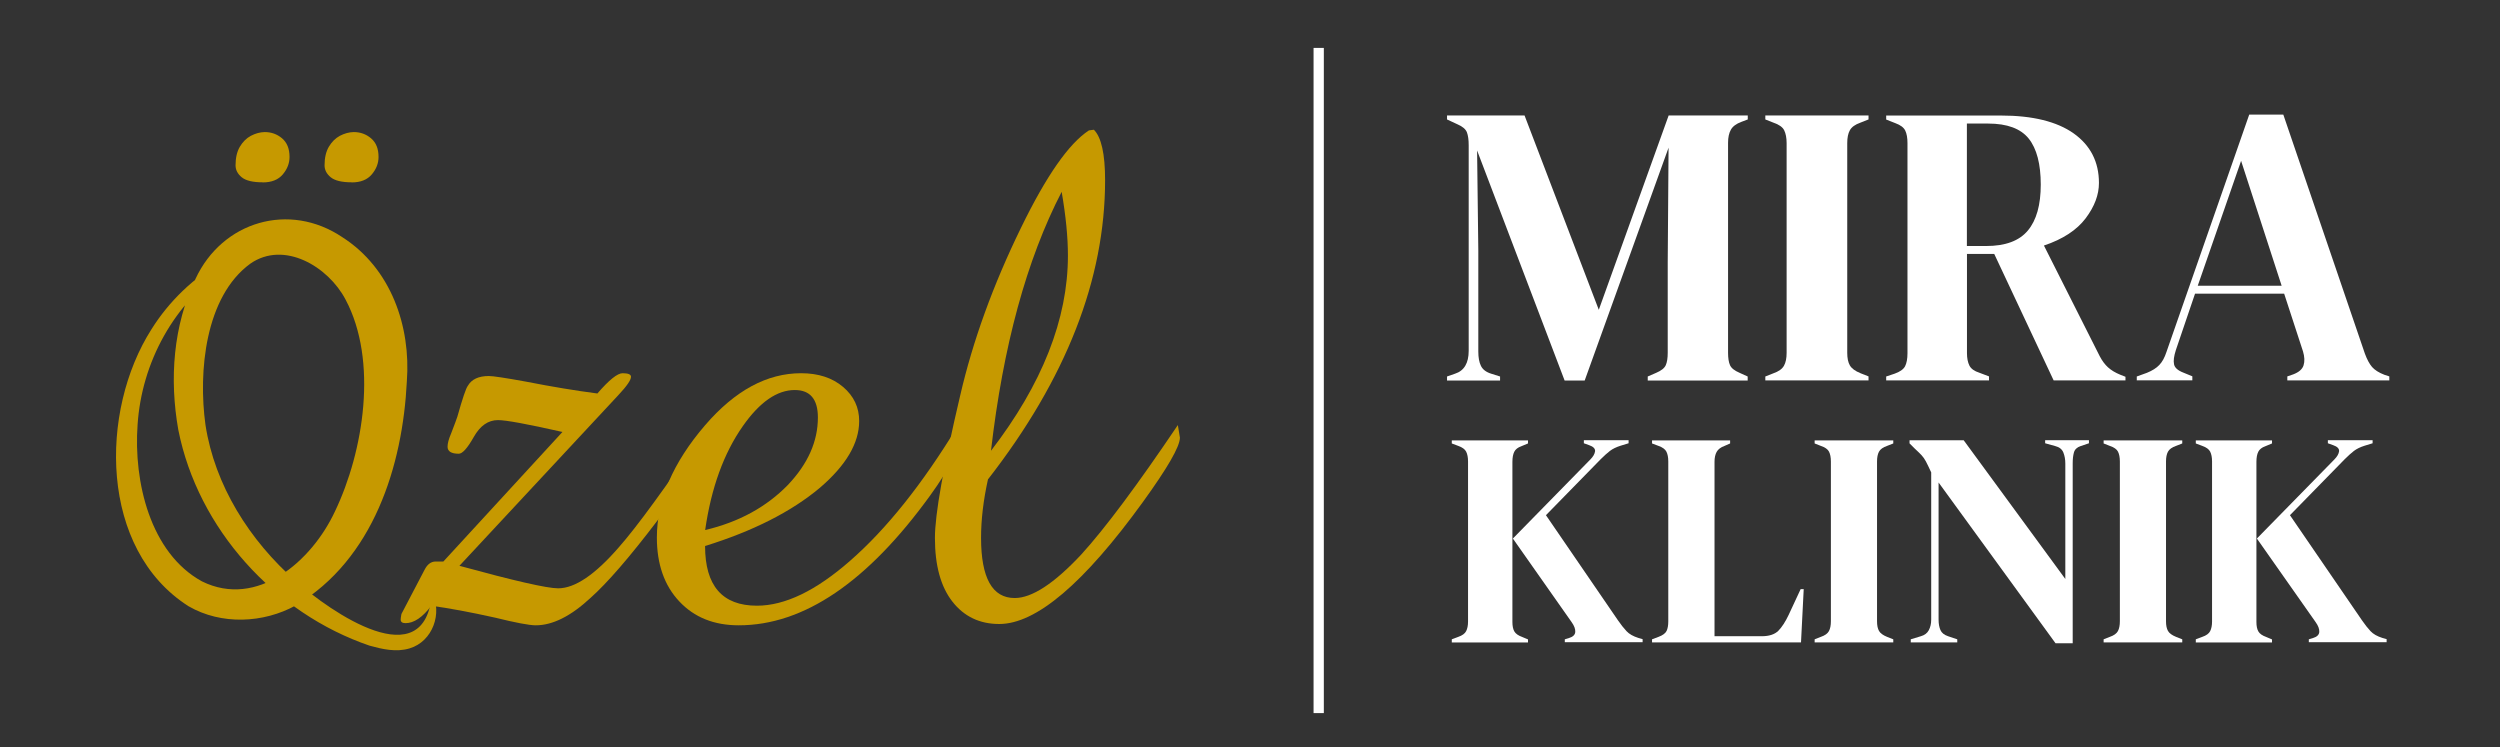
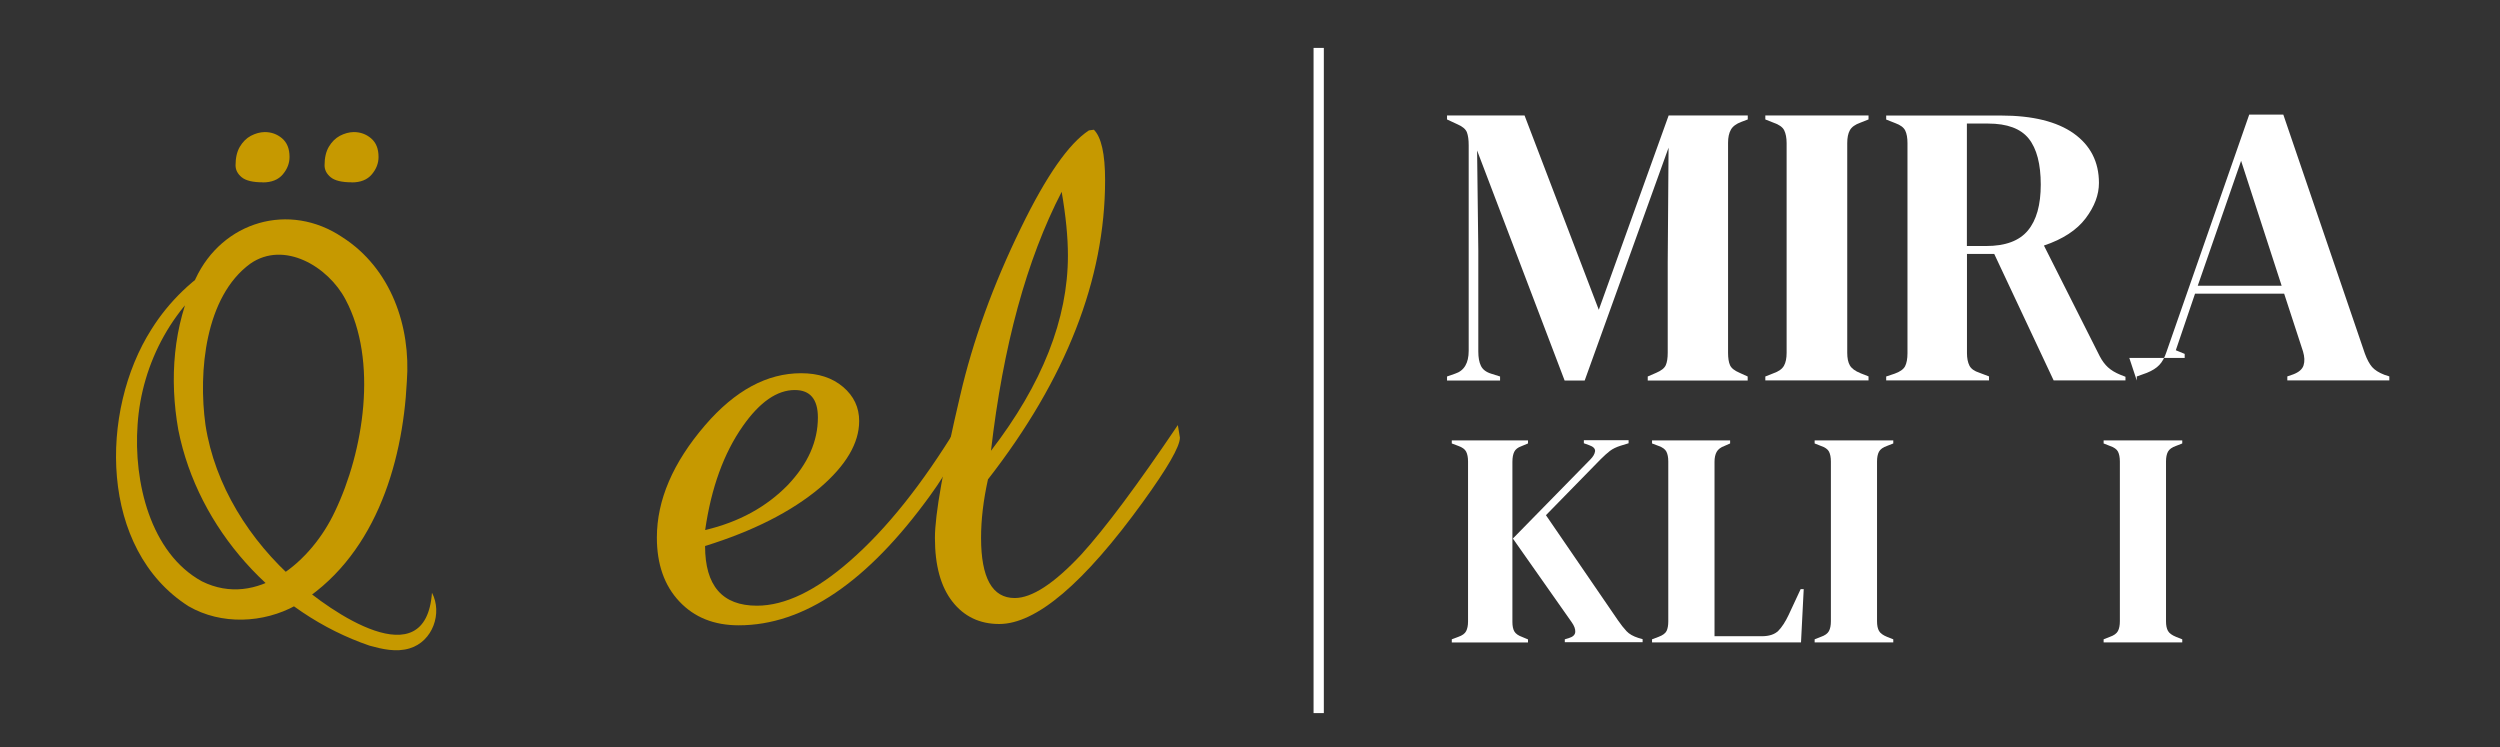
<svg xmlns="http://www.w3.org/2000/svg" id="Layer_1" data-name="Layer 1" viewBox="0 0 267.67 80">
  <rect x="0" y="0" width="267.67" height="80" fill="#333333" stroke="none" />
  <defs>
    <style>
      .cls-1 {
        fill: #fff;
      }

      .cls-2 {
        fill: #c69900;
      }
    </style>
  </defs>
  <g>
    <path class="cls-1" d="M154.93,40.74v-.43l.86-.3c.97-.31,1.46-1.13,1.46-2.45V15.55c0-.57-.06-1.03-.19-1.38-.13-.34-.47-.63-1.01-.86l-1.12-.52v-.43h8.3l7.95,20.81,7.48-20.81h8.47v.43l-.69.26c-.54.2-.92.48-1.12.84-.2.36-.3.82-.3,1.4v22.48c0,.57.07,1.02.21,1.33.14.32.49.59,1.03.82l.86.39v.43h-10.7v-.43l.9-.39c.54-.23.89-.5,1.03-.82.14-.31.21-.76.21-1.33v-9.67l.09-12.29-8.98,24.93h-2.15l-9.37-24.63.13,10.7v10.83c0,.63.09,1.14.28,1.53.19.39.55.67,1.1.84l.95.3v.43h-5.67Z" />
    <path class="cls-1" d="M189.01,40.74v-.43l.86-.34c.57-.2.95-.47,1.14-.82.19-.34.28-.8.28-1.38V15.33c0-.57-.09-1.03-.26-1.38-.17-.34-.56-.62-1.16-.82l-.86-.34v-.43h11.05v.43l-.86.34c-.57.2-.95.47-1.14.82-.19.34-.28.8-.28,1.38v22.44c0,.57.09,1.02.28,1.35.19.33.57.61,1.14.84l.86.34v.43h-11.05Z" />
    <path class="cls-1" d="M201.95,40.74v-.43l.9-.3c.57-.2.95-.47,1.12-.79.17-.33.26-.8.26-1.4V15.33c0-.57-.08-1.02-.24-1.35-.16-.33-.51-.59-1.05-.79l-.99-.39v-.43h12.29c3.38,0,5.98.64,7.78,1.91,1.8,1.28,2.71,3.05,2.71,5.31,0,1.26-.47,2.52-1.42,3.78-.95,1.26-2.44,2.24-4.47,2.92l5.98,11.86c.26.49.55.88.88,1.18.33.3.77.57,1.31.79l.56.22v.39h-7.69l-6.36-13.54h-2.92v10.62c0,.54.09.99.26,1.33.17.34.53.6,1.07.77l1.03.39v.43h-11ZM210.59,26.34h2.06c2.06,0,3.55-.55,4.47-1.66.92-1.1,1.38-2.74,1.38-4.92s-.43-3.85-1.29-4.92c-.86-1.07-2.31-1.61-4.34-1.61h-2.28v13.11Z" />
-     <path class="cls-1" d="M228.78,40.74v-.43l1.08-.39c.57-.23,1.02-.51,1.33-.84.32-.33.57-.79.77-1.4l8.86-25.41h3.65l8.73,25.58c.23.63.49,1.11.77,1.44.29.33.73.61,1.33.84l.52.17v.43h-10.92v-.43l.64-.22c.6-.23.97-.55,1.1-.97s.11-.91-.06-1.48l-2.02-6.19h-9.54l-2.06,6.06c-.2.63-.27,1.13-.19,1.5.07.37.41.67,1.01.9l.95.39v.43h-5.93ZM235.31,30.59h8.98l-4.34-13.37-4.64,13.37Z" />
+     <path class="cls-1" d="M228.78,40.74v-.43l1.08-.39c.57-.23,1.02-.51,1.33-.84.32-.33.57-.79.77-1.4l8.86-25.41h3.65l8.73,25.58c.23.63.49,1.11.77,1.44.29.33.73.61,1.33.84l.52.17v.43h-10.92v-.43l.64-.22c.6-.23.97-.55,1.1-.97s.11-.91-.06-1.48l-2.02-6.19h-9.54l-2.06,6.06l.95.39v.43h-5.93ZM235.31,30.59h8.98l-4.34-13.37-4.64,13.37Z" />
  </g>
  <g>
    <path class="cls-1" d="M155.44,68.78v-.33l.69-.26c.44-.15.72-.36.85-.62s.2-.6.2-1.02v-17.14c0-.44-.07-.79-.2-1.05s-.42-.47-.85-.62l-.69-.26v-.33h8.16v.33l-.72.3c-.37.13-.62.33-.75.59s-.2.62-.2,1.08v17.14c0,.44.07.78.21,1.02.14.24.42.44.84.59l.62.26v.33h-8.16ZM167.54,68.78v-.33l.43-.13c.44-.13.67-.35.69-.66.02-.31-.11-.66-.39-1.05l-6.29-8.95,8.29-8.46c.31-.31.47-.6.51-.88.03-.28-.18-.5-.64-.66l-.56-.2v-.33h4.79v.33l-.85.26c-.48.15-.86.34-1.15.56-.28.22-.61.51-.98.88l-5.87,6,7.7,11.24c.33.48.64.87.93,1.18.29.31.72.55,1.26.72l.46.13v.33h-8.33Z" />
    <path class="cls-1" d="M176.88,68.78v-.33l.69-.26c.46-.17.75-.39.87-.64.12-.25.18-.6.18-1.03v-17.11c0-.44-.07-.79-.2-1.05s-.42-.47-.85-.62l-.69-.26v-.33h8.36v.33l-.59.26c-.42.15-.7.37-.85.64-.15.27-.23.63-.23,1.06v18.68h5.05c.81,0,1.4-.2,1.79-.59.38-.39.75-.96,1.1-1.7l1.28-2.75h.33l-.29,5.7h-15.93Z" />
    <path class="cls-1" d="M194.29,68.78v-.33l.66-.26c.44-.15.73-.36.87-.62.14-.26.21-.61.21-1.05v-17.11c0-.44-.07-.79-.2-1.05s-.43-.47-.88-.62l-.66-.26v-.33h8.42v.33l-.66.26c-.44.15-.73.36-.87.62s-.21.61-.21,1.05v17.11c0,.44.07.78.21,1.03.14.25.43.46.87.64l.66.26v.33h-8.42Z" />
-     <path class="cls-1" d="M204.58,68.78v-.33l1.08-.33c.39-.11.68-.32.85-.64.17-.32.26-.69.26-1.13v-15.77c-.24-.52-.43-.92-.57-1.18-.14-.26-.3-.49-.47-.67-.18-.19-.42-.42-.72-.7l-.56-.56v-.33h5.8l10.88,14.85v-12.36c0-.44-.07-.83-.21-1.18-.14-.35-.43-.58-.87-.69l-1.08-.3v-.33h4.69v.33l-.89.3c-.39.13-.63.36-.72.69-.09.33-.13.71-.13,1.15v19.27h-1.84l-12.52-17.21v14.69c0,.44.07.81.2,1.11s.4.52.82.66l.98.33v.33h-4.98Z" />
    <path class="cls-1" d="M225.23,68.78v-.33l.66-.26c.44-.15.73-.36.87-.62.14-.26.21-.61.21-1.05v-17.11c0-.44-.07-.79-.2-1.05s-.43-.47-.88-.62l-.66-.26v-.33h8.42v.33l-.66.26c-.44.15-.73.36-.87.62s-.21.61-.21,1.05v17.11c0,.44.07.78.21,1.03.14.25.43.46.87.64l.66.26v.33h-8.42Z" />
-     <path class="cls-1" d="M235.1,68.78v-.33l.69-.26c.44-.15.72-.36.85-.62s.2-.6.2-1.02v-17.14c0-.44-.07-.79-.2-1.05s-.42-.47-.85-.62l-.69-.26v-.33h8.16v.33l-.72.3c-.37.13-.62.33-.75.59s-.2.62-.2,1.08v17.14c0,.44.07.78.21,1.02.14.24.42.44.84.59l.62.26v.33h-8.16ZM247.2,68.78v-.33l.43-.13c.44-.13.67-.35.69-.66.02-.31-.11-.66-.39-1.05l-6.29-8.95,8.29-8.46c.31-.31.47-.6.51-.88.03-.28-.18-.5-.64-.66l-.56-.2v-.33h4.79v.33l-.85.26c-.48.15-.86.34-1.15.56-.28.22-.61.51-.98.88l-5.87,6,7.7,11.24c.33.48.64.87.93,1.18.29.31.72.55,1.26.72l.46.13v.33h-8.33Z" />
  </g>
  <g>
    <g>
-       <path class="cls-2" d="M46.19,64.85c-.95,1.25-1.87,1.87-2.77,1.87-.35,0-.52-.13-.52-.38,0-.1.02-.3.08-.6l2.47-4.72c.3-.6.7-.9,1.2-.9h.82l12.75-13.87c-3.75-.85-6.05-1.27-6.9-1.27-1.05,0-1.91.6-2.59,1.8s-1.21,1.8-1.61,1.8c-.8,0-1.2-.25-1.2-.75,0-.35.12-.82.38-1.42.35-.9.57-1.5.67-1.8.55-1.95.92-3.05,1.12-3.3.4-.7,1.15-1.05,2.25-1.05.45,0,1.77.2,3.97.6,2.8.55,5.35.97,7.65,1.27,1.25-1.45,2.15-2.17,2.7-2.17.6,0,.9.13.9.38,0,.35-.45,1-1.35,1.96l-17.02,18.28c5.85,1.6,9.37,2.41,10.57,2.41,1.8,0,3.97-1.47,6.52-4.42,1.9-2.15,5-6.4,9.3-12.75.15.45.23.97.23,1.57,0,.8-1.8,3.57-5.4,8.32-3,3.95-5.4,6.72-7.2,8.32-2.1,1.95-4.05,2.92-5.85,2.92-.7,0-2.15-.28-4.35-.82-2.7-.6-4.97-1.02-6.82-1.27Z" />
      <path class="cls-2" d="M102.57,45.58c.15.45.22.75.22.9,0,1.45-1.08,3.65-3.22,6.6-6.7,9.25-13.52,13.87-20.47,13.87-2.65,0-4.77-.85-6.37-2.56-1.6-1.7-2.4-3.98-2.4-6.84,0-4.01,1.72-8.02,5.17-12.03,3.2-3.71,6.62-5.56,10.27-5.56,1.85,0,3.35.49,4.5,1.47,1.15.98,1.72,2.19,1.72,3.65,0,2.36-1.4,4.74-4.2,7.14-3.05,2.56-7.15,4.64-12.3,6.24,0,4.26,1.85,6.39,5.55,6.39,3,0,6.32-1.6,9.97-4.8,3.9-3.4,7.75-8.22,11.55-14.47ZM75.5,56.75c3.6-.85,6.55-2.46,8.85-4.82,2.15-2.26,3.22-4.67,3.22-7.23,0-1.96-.83-2.94-2.47-2.94-1.9,0-3.75,1.28-5.55,3.84-2.05,2.91-3.4,6.63-4.05,11.15Z" />
      <path class="cls-2" d="M105.79,51.28c-.5,2.25-.75,4.35-.75,6.3,0,4.3,1.2,6.45,3.6,6.45,1.85,0,4.22-1.55,7.12-4.65,2.55-2.8,6-7.42,10.35-13.87l.22,1.35c0,.95-1.33,3.25-3.97,6.9-6.3,8.7-11.42,13.05-15.37,13.05-2.1,0-3.77-.8-5.02-2.4-1.25-1.6-1.87-3.87-1.87-6.82,0-2.5.9-7.57,2.7-15.22,1.35-5.85,3.52-11.85,6.52-17.99,2.7-5.55,5.12-9.02,7.27-10.42l.53-.07c.8.8,1.2,2.6,1.2,5.4,0,10.6-4.17,21.27-12.52,32.01ZM106.09,48.28c5.5-7.15,8.25-14.12,8.25-20.92,0-1.95-.22-4.22-.67-6.82-3.75,7.25-6.27,16.49-7.57,27.74Z" />
    </g>
    <path class="cls-2" d="M46.25,63.46c1.14,2.18.09,5.21-2.39,5.96-1.45.44-2.94.08-4.29-.29-10.17-3.47-18.38-12.51-20.48-23.11-.96-5.43-.56-11.15,1.85-16.18,2.86-6.13,10.03-8.27,15.72-4.44,5.21,3.34,7.34,9.55,6.9,15.43-.45,9.08-3.59,19.06-11.89,23.99-3.46,1.91-7.97,2.12-11.48.09-9.57-6.09-9.56-20.89-3.97-29.66,1.89-3.02,4.54-5.54,7.58-7.29l.45.73c-5.63,3.73-9.09,10.14-9.52,16.79-.44,6.07,1.34,13.73,6.9,16.77,5.92,2.92,11.75-2.17,14.23-7.49,3.09-6.45,4.62-16.14,1.14-22.68-1.86-3.55-6.59-6.36-10.2-3.85-4.83,3.52-5.59,11.56-4.8,17.27.99,6.44,4.7,12.36,9.7,16.74,3.66,3.24,13.89,10.41,14.55,1.21h0Z" />
    <g>
      <path class="cls-2" d="M28.13,19.52c-1.06,0-1.81-.18-2.25-.54-.44-.36-.66-.79-.66-1.28,0-.8.15-1.46.46-1.99.31-.52.7-.91,1.18-1.17.48-.25.97-.39,1.48-.4.71,0,1.33.22,1.86.67s.8,1.11.8,1.99c0,.68-.24,1.3-.72,1.87-.48.57-1.19.86-2.15.86Z" />
      <path class="cls-2" d="M37.66,19.52c-1.06,0-1.81-.18-2.25-.54-.44-.36-.66-.79-.66-1.28,0-.8.15-1.46.46-1.99.31-.52.7-.91,1.18-1.17.48-.25.97-.39,1.48-.4.71,0,1.33.22,1.86.67s.8,1.11.8,1.99c0,.68-.24,1.3-.72,1.87-.48.57-1.19.86-2.15.86Z" />
    </g>
  </g>
  <rect class="cls-1" x="140.64" y="5.13" width="1.1" height="71.22" />
</svg>